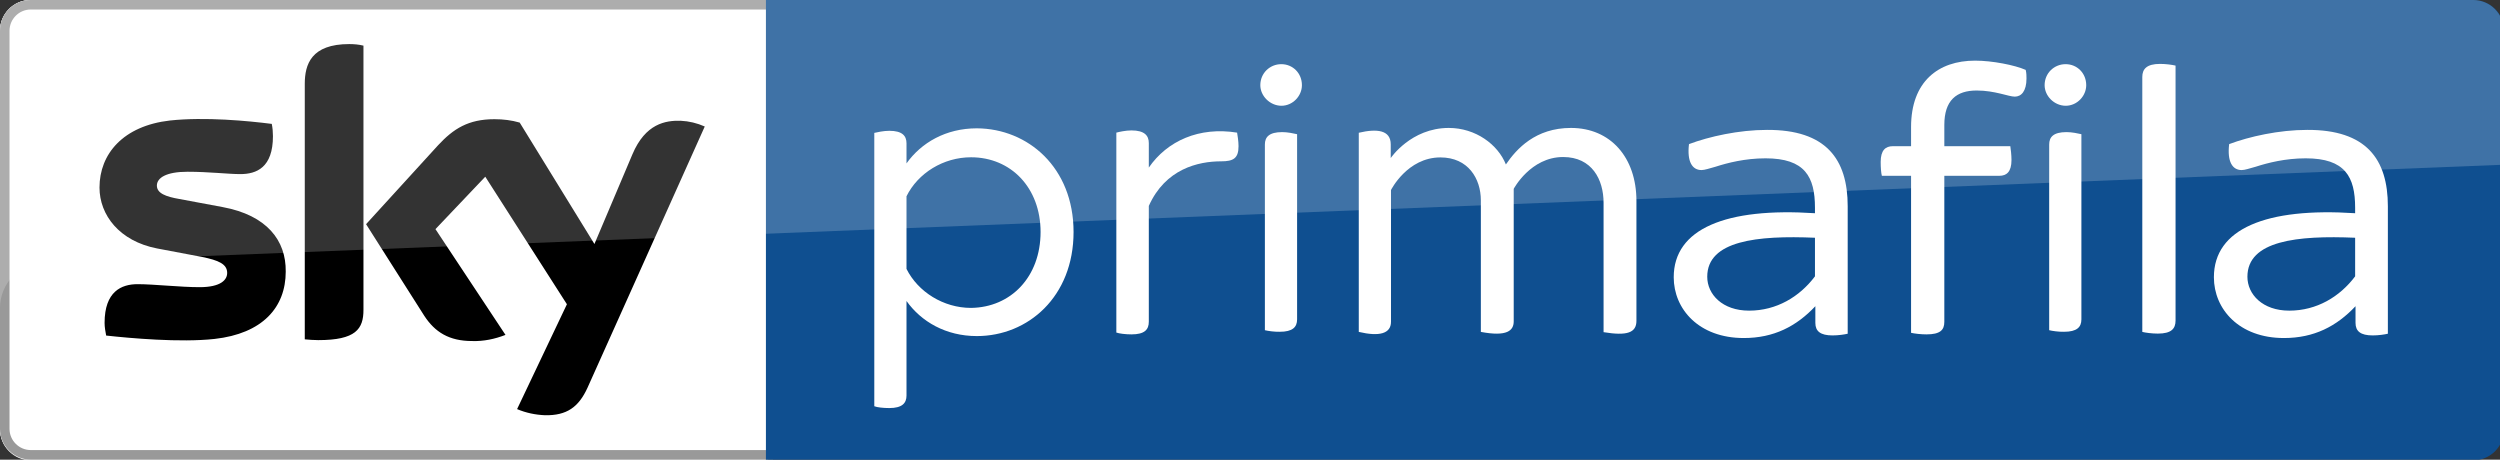
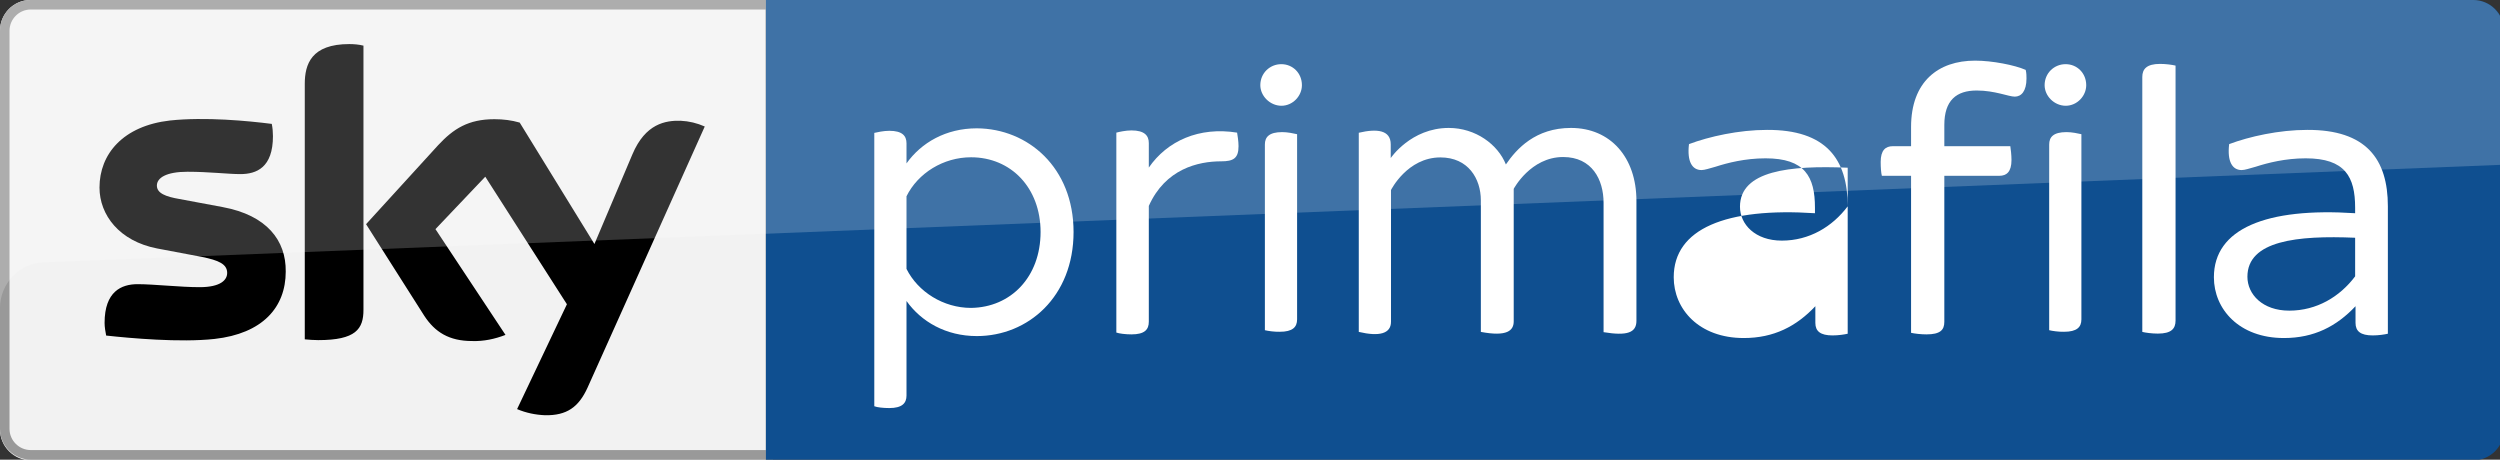
<svg xmlns="http://www.w3.org/2000/svg" width="508mm" height="93.398mm" version="1.1" viewBox="0 0 508 93.398">
  <rect x="0" y="0" width="508" height="93.398" fill="#333333" stroke="none" />
  <g transform="translate(207.23 -144.32)">
    <g transform="matrix(.265 0 0 .265 -207.23 144.32)">
      <path class="st0" d="m587.2 0h-563.9c-13.1 0-23.3 10.9-23.3 23.3v306.2c0 12.8 10.6 23.5 23.6 23.5h563.7z" fill="#f2f2f2" />
-       <path class="st1" d="m589.1 0h-565.6c-12.9 0-23.5 10.6-23.5 23.5v305.4c0 12.9 10.6 23.5 23.5 23.5h565.6z" fill="#fff" />
      <path class="st2" d="m23.5 352.4h569.2v-7.3h-569.2c-8.8 0-16.2-7.3-16.2-16.2v-305.4c0-8.8 7.3-16.2 16.2-16.2h569.2v-7.3h-569.2c-12.9 0-23.5 10.6-23.5 23.5v305.4c0 12.9 10.6 23.5 23.5 23.5z" fill="#999" />
      <path d="m396.5 313.7c6.8 2.9 14.1 4.4 21.4 4.7 16.7 0.3 25.8-6.2 32.6-21.1l89.9-200.3c-5.9-2.6-12-4.1-18.5-4.4-11.5-0.3-27 2.1-37 25.8l-29.1 68.7-57.3-93.1c-6.2-1.8-12.6-2.6-19.4-2.6-20 0-31.4 7.3-43.2 20l-55.2 60.5 44.6 70.2c8.2 12.6 19.1 19.4 36.7 19.4 8.8 0.3 17.3-1.5 25.6-4.7l-53.7-81.1 38.2-40.2 62.6 97.8zm-117.8-76.1c0 14.7-5.9 23.2-34.7 23.2-3.5 0-7-0.3-10.3-0.6v-195.9c0-15 5-30.5 34.1-30.5 3.5 0 7.3 0.3 10.9 1.2zm-59.6-29.4c0 27.6-17.9 47.6-54.6 51.7-26.4 2.9-64.9-0.6-83.1-2.6-0.6-3.2-1.2-6.5-1.2-9.7 0-24.1 12.9-29.7 25.3-29.7 12.6 0 32.6 2.3 47.6 2.3 16.2 0 21.1-5.6 21.1-10.9 0-6.8-6.5-9.7-19.4-12.3l-34.4-6.5c-28.8-5.6-44.1-25.6-44.1-46.7 0-25.8 18.2-47.3 54-51.4 27-2.9 60.2 0.3 78.1 2.6 0.6 2.9 0.9 6.2 0.9 9.4 0 24.1-12.6 29.1-25 29.1-9.4 0-24.1-1.8-40.5-1.8s-23.5 4.7-23.5 10.6 6.8 8.5 17.3 10.3l33.2 6.2c33.9 6.3 48.6 25.6 48.3 49.4" />
      <path class="st3" d="m587.3 0h1309.1c13.7 0 23.6 11.1 23.6 22.7v306.9c0 12.9-10.6 23.3-23.3 23.3h-1309.4z" fill="#0f4f90" />
      <g fill="#fff">
        <path class="st1" d="m823.2 177.9c0 49.6-34.9 79.8-74.2 79.8-23.6 0-42.6-11-53.9-26.9v72.5c0 5.8-3.3 9.6-13.2 9.6-4.4 0-9.3-0.5-11.5-1.4v-209.6c2.2-0.5 7.1-1.6 11.5-1.6 9.9 0 13.2 3.8 13.2 9.6v15.4c11.3-15.9 30.2-26.9 53.9-26.9 39.3 0.2 74.2 30.1 74.2 79.5m-25.3 0c0-34-22.8-57.3-53.3-57.3-21.2 0-40.7 12.1-49.5 29.9v55.7c8.8 17.6 28.3 29.9 49.5 29.9 30.5-0.4 53.3-23.7 53.3-58.2" />
        <path class="st1" d="m949.7 112.1c0 9.4-4.1 11.6-13.3 11.6-17.7 0-42.8 5.8-55.5 34.2v88.8c0 6.1-3.3 9.7-13.3 9.7-4.4 0-9.4-0.6-11.6-1.4v-153.3c2.2-0.6 7.2-1.7 11.6-1.7 9.9 0 13.3 3.9 13.3 9.7v18.8c14.1-20.5 38.7-31.5 67.7-26.8 0.3 1.9 1.1 6.6 1.1 10.4" />
        <path class="st1" d="m966.4 65.3c0-9.2 7.3-16.1 16.1-16.1s15.8 6.9 15.8 16.1c0 8.2-6.9 15.8-15.8 15.8-8.8-0.1-16.1-7.6-16.1-15.8m3.5 187.9v-142.4c0-5.7 3.2-9.5 13.3-9.5 4.1 0 8.8 1 11.4 1.6v142c0 6-3.5 9.5-13.3 9.5-4.2 0.1-8.9-0.6-11.4-1.2" />
        <path class="st1" d="m1041.9 254.5v-152.7c14-3.3 24.5-2.1 24.5 8.9v10.5s15.5-23.1 44.5-23.1c20.6 0 37.7 12.7 43.8 28 8.2-12 22.7-28 49.9-28 30.3 0 50.2 22.6 50.2 56v91.9c0 9.1-7.1 11.7-25.2 8.7v-99.2c0-17.8-8.9-35.1-31-35.1-25 0-37.9 24.4-37.9 24.4v101.6c0 7.1-5.1 11.9-25.2 8.1v-100.9c0-16.6-9.7-32.9-31-32.9-25.4 0-37.9 25-37.9 25v101c0 9.2-9 11.5-24.7 7.8z" />
-         <path class="st1" d="m1416.8 158.2v97.7c-2.6 0.6-7.1 1.3-11.6 1.3-9.3 0-13.2-3.2-13.2-9.6v-12.8c-14.5 15.4-31.8 24.4-54.9 24.4-34.4 0-53.7-22.2-53.7-46.6 0-37.3 40.2-53.6 108.3-49.1v-4.2c0-23.8-7.7-37.9-37.9-37.9-15.7 0-29.2 3.5-38.2 6.4-4.8 1.3-8.4 2.6-10.9 2.6-7.1 0-11.2-6.4-9.6-19.9 15.4-5.8 38.2-10.9 59.8-10.9 45.2-0.2 61.9 22.3 61.9 58.6m-25.1 53.7v-29.6c-44.3-1.9-82.6 2.2-82.6 29.9 0 13.5 11.6 26 32.1 26 21 0 38.7-10.6 50.5-26.3" />
+         <path class="st1" d="m1416.8 158.2v97.7c-2.6 0.6-7.1 1.3-11.6 1.3-9.3 0-13.2-3.2-13.2-9.6v-12.8c-14.5 15.4-31.8 24.4-54.9 24.4-34.4 0-53.7-22.2-53.7-46.6 0-37.3 40.2-53.6 108.3-49.1v-4.2c0-23.8-7.7-37.9-37.9-37.9-15.7 0-29.2 3.5-38.2 6.4-4.8 1.3-8.4 2.6-10.9 2.6-7.1 0-11.2-6.4-9.6-19.9 15.4-5.8 38.2-10.9 59.8-10.9 45.2-0.2 61.9 22.3 61.9 58.6v-29.6c-44.3-1.9-82.6 2.2-82.6 29.9 0 13.5 11.6 26 32.1 26 21 0 38.7-10.6 50.5-26.3" />
        <path class="st1" d="m1553.9 60.1c0 9.9-4 14-9 14-4.7 0-15.2-4.7-29.2-4.7-15.5 0-24.8 7.5-24.8 26.4v16.3h50.6c0.3 2.2 0.9 6.5 0.9 10.6 0 9-3.7 12.1-9.3 12.1h-42.2v112c0 6.2-3.1 9.6-13.7 9.6-4.3 0-9.3-0.6-11.8-1.2v-120.4h-22.4c-0.6-2.2-0.9-6.5-0.9-10.6 0-9 3.7-12.1 9.3-12.1h14v-14.7c0-34.8 20.8-50.9 49.1-50.9 13.1 0 30.4 3.4 38.8 7.1 0.6 2.4 0.6 4.9 0.6 6.5" />
        <path class="st1" d="m1567.8 65.3c0-9.2 7.3-16.1 16.1-16.1s15.8 6.9 15.8 16.1c0 8.2-6.9 15.8-15.8 15.8-8.9-0.1-16.1-7.6-16.1-15.8m3.5 187.9v-142.4c0-5.7 3.2-9.5 13.3-9.5 4.1 0 8.8 1 11.4 1.6v142c0 6-3.5 9.5-13.3 9.5-4.2 0.1-8.9-0.6-11.4-1.2" />
        <path class="st1" d="m1642.7 254.5v-195.5c0-6 3.3-10 13.6-10 4.7 0 9.3 0.7 11.9 1.3v195.5c0 6.3-3.3 10-13.6 10-4.6 0-9.6-0.7-11.9-1.3" />
        <path class="st1" d="m1831 158.2v97.7c-2.6 0.6-7.1 1.3-11.6 1.3-9.3 0-13.2-3.2-13.2-9.6v-12.8c-14.5 15.4-31.8 24.4-54.9 24.4-34.4 0-53.7-22.2-53.7-46.6 0-37.3 40.2-53.6 108.3-49.1v-4.2c0-23.8-7.7-37.9-37.9-37.9-15.7 0-29.2 3.5-38.2 6.4-4.8 1.3-8.4 2.6-10.9 2.6-7.1 0-11.2-6.4-9.6-19.9 15.4-5.8 38.2-10.9 59.8-10.9 45.2-0.2 61.9 22.3 61.9 58.6m-25.1 53.7v-29.6c-44.3-1.9-82.6 2.2-82.6 29.9 0 13.5 11.6 26 32.1 26 21 0 38.7-10.6 50.5-26.3" />
      </g>
      <path class="st4" d="m1920 23.6-0.1-0.1c0-12.9-10.6-23.5-23.5-23.5h-1872.9c-12.9 0-23.5 10.6-23.5 23.5v212.6c0-18.8 15-34.4 33.8-34.9l1886.2-74.9z" enable-background="new" fill="#fff" opacity=".2" />
    </g>
  </g>
  <style type="text/css">.st0{fill:#F2F2F2;}
	.st1{fill:#FFFFFF;}
	.st2{fill:#999999;}
	.st3{fill:#0F4F90;}
	.st4{opacity:0.2;fill:#FFFFFF;enable-background:new    ;}</style>
</svg>